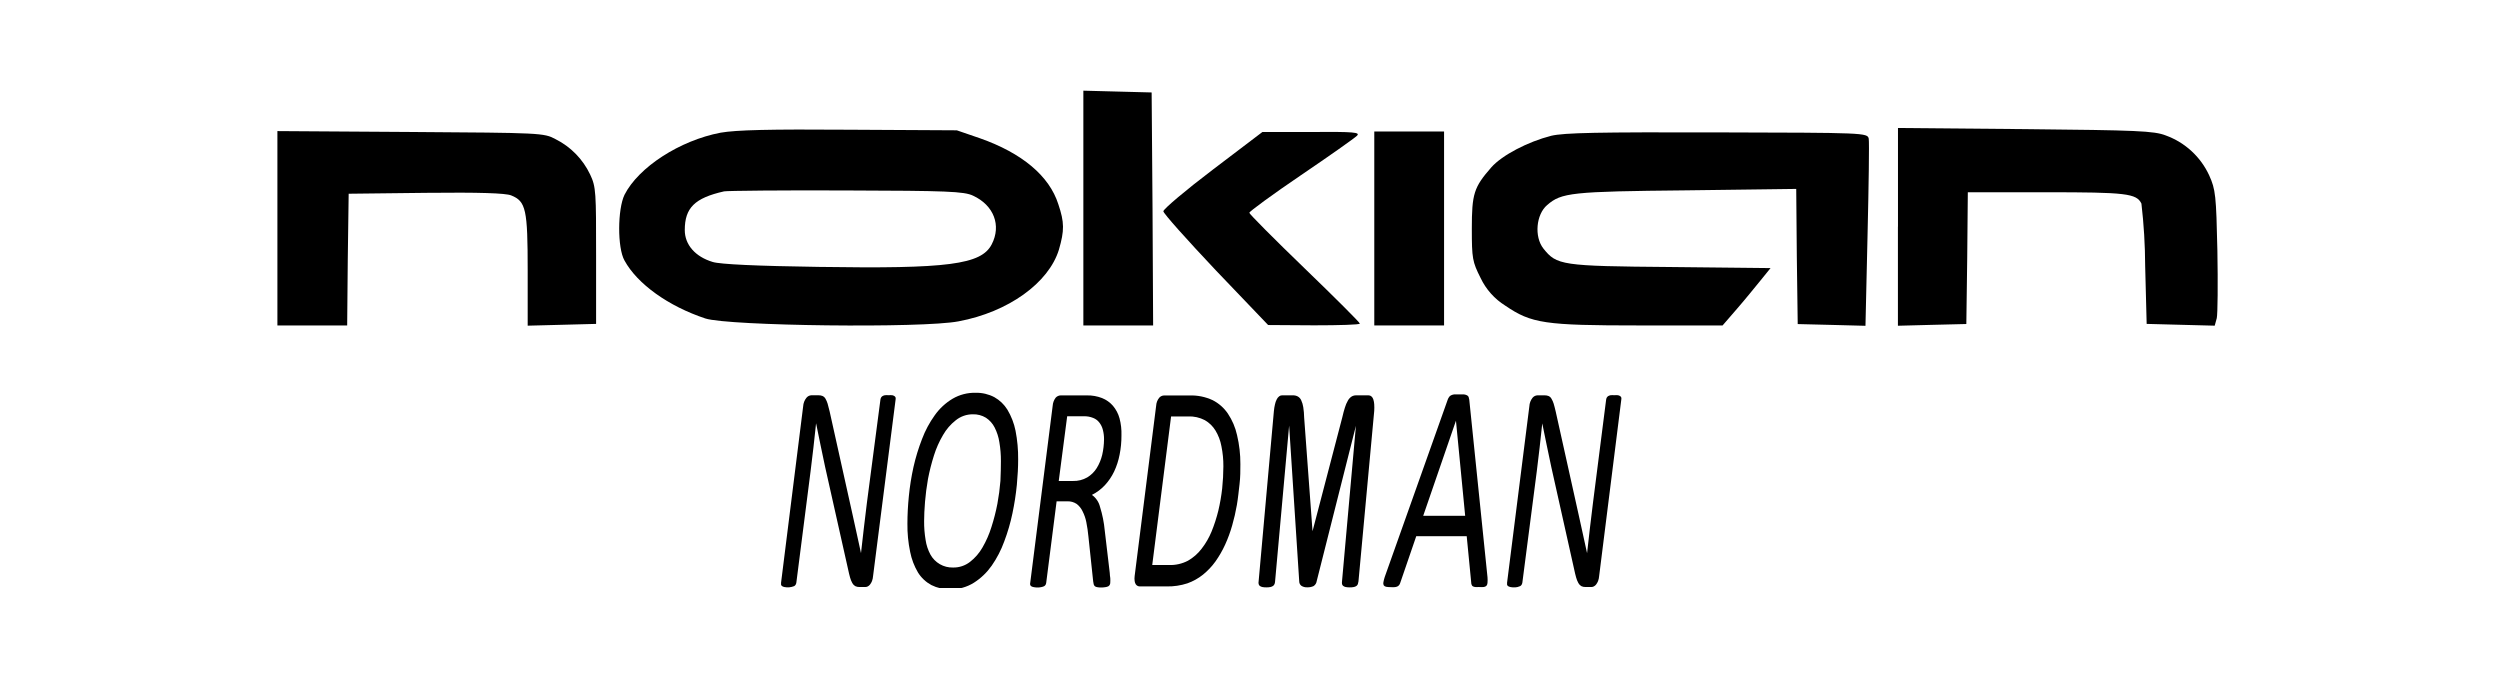
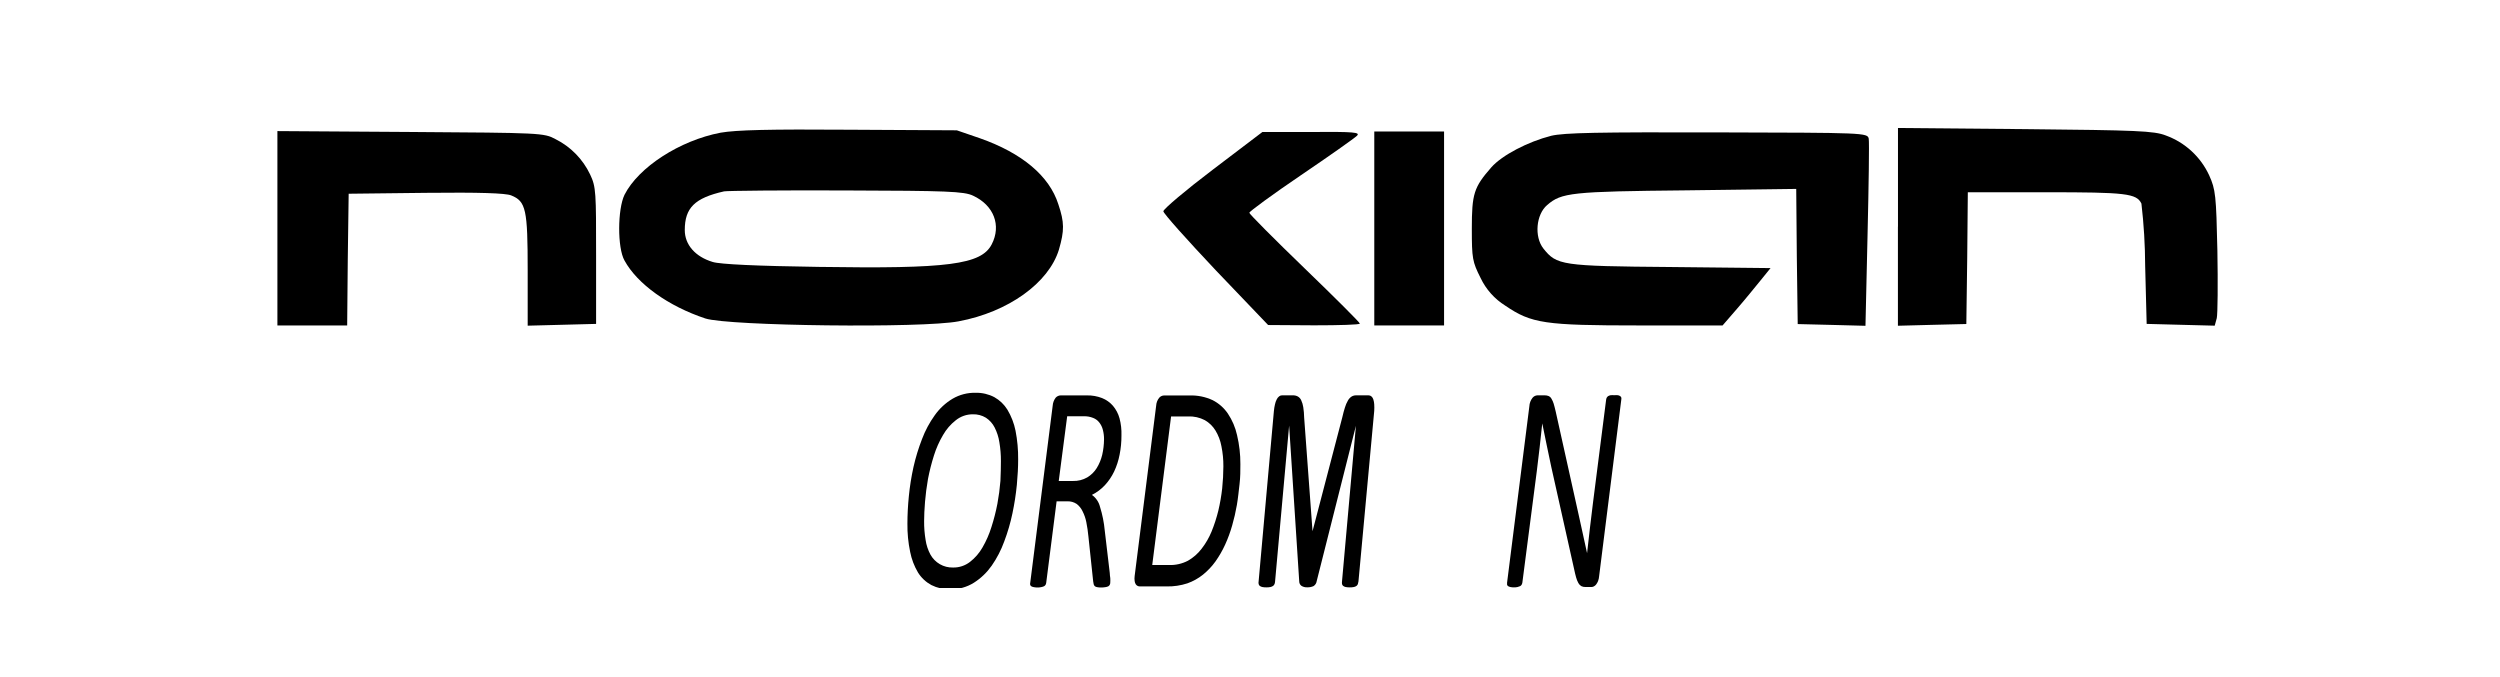
<svg xmlns="http://www.w3.org/2000/svg" width="310" height="84" viewBox="0 0 310 84" fill="none">
  <g clip-path="url(#clip0_3_60)">
-     <path d="M134.336 25.821V40.355H142.988L142.914 25.895L142.804 11.464L138.588 11.354L134.336 11.243V25.821Z" fill="black" />
    <path d="M89.349 16.454C84.3 17.419 79.178 20.729 77.439 24.155C76.577 25.932 76.54 30.73 77.439 32.307C79.031 35.218 82.893 37.974 87.469 39.492C90.322 40.421 114.385 40.716 118.859 39.846C125.027 38.697 130.039 35.085 131.306 30.958C131.992 28.578 131.992 27.583 131.233 25.327C130.113 21.805 126.722 18.974 121.497 17.139L118.645 16.159L105.298 16.085C95.378 16.012 91.295 16.115 89.349 16.454ZM120.664 24.266C123.229 25.453 124.194 27.951 122.971 30.302C121.674 32.808 117.598 33.346 101.509 33.095C93.859 32.985 89.275 32.771 88.376 32.484C86.209 31.835 84.912 30.339 84.912 28.533C84.912 25.777 86.136 24.553 89.791 23.728C90.182 23.654 97.006 23.581 104.937 23.617C117.414 23.654 119.544 23.728 120.664 24.266Z" fill="black" />
    <path d="M235.342 28.106V40.392L239.594 40.281L243.825 40.178L243.935 31.99L244.009 23.839H253.745C263.628 23.839 264.933 23.986 265.537 25.246C265.836 27.815 265.991 30.399 266.001 32.985L266.186 40.163L270.401 40.274L274.624 40.384L274.882 39.441C274.993 38.94 275.03 35.174 274.956 31.076C274.808 24.259 274.735 23.5 273.939 21.745C273.415 20.607 272.67 19.584 271.748 18.735C270.826 17.886 269.744 17.228 268.566 16.8C267.092 16.225 264.999 16.152 251.143 16.012L235.349 15.872V28.106H235.342Z" fill="black" />
    <path d="M34.398 28.327V40.355H43.05L43.124 32.174L43.235 24.023L52.816 23.912C59.449 23.839 62.699 23.949 63.384 24.229C65.227 24.966 65.433 25.983 65.433 33.523V40.384L69.686 40.274L73.916 40.163V31.724C73.916 23.868 73.916 23.19 73.179 21.642C72.279 19.743 70.769 18.199 68.89 17.257C67.445 16.476 67.084 16.476 50.951 16.365L34.398 16.255V28.327Z" fill="black" />
    <path d="M150.387 21.038C147.027 23.581 144.256 25.932 144.256 26.197C144.256 26.462 147.204 29.749 150.756 33.515L157.249 40.303L162.953 40.34C166.056 40.34 168.621 40.266 168.621 40.126C168.621 39.986 165.555 36.928 161.767 33.272C157.979 29.617 154.913 26.529 154.913 26.381C154.913 26.234 157.802 24.104 161.339 21.709C164.877 19.313 167.972 17.125 168.267 16.83C168.695 16.402 167.899 16.328 162.673 16.365H156.541L150.387 21.038Z" fill="black" />
    <path d="M170.412 28.327V40.355H179.064V16.306H170.412V28.327Z" fill="black" />
    <path d="M192.352 16.837C189.463 17.574 186.257 19.24 184.923 20.751C182.757 23.227 182.506 24.023 182.506 28.364C182.506 32.049 182.58 32.454 183.589 34.459C184.259 35.877 185.324 37.072 186.655 37.901C189.906 40.112 191.527 40.355 203.282 40.355H213.6L215.406 38.269C216.379 37.156 217.676 35.542 218.354 34.717L219.548 33.243L207.144 33.11C193.583 32.999 193.038 32.889 191.38 30.818C190.223 29.344 190.48 26.58 191.851 25.423C193.62 23.89 194.844 23.743 209.097 23.603L222.732 23.426L222.805 31.813L222.916 40.185L227.095 40.288L231.318 40.399L231.576 29.16C231.723 22.954 231.797 17.611 231.723 17.198C231.576 16.461 231.185 16.461 212.996 16.417C198.19 16.38 193.967 16.454 192.352 16.837Z" fill="black" />
-     <path d="M108.26 71.434C108.245 71.646 108.201 71.854 108.128 72.053C108.068 72.207 107.986 72.351 107.885 72.481C107.81 72.579 107.714 72.66 107.604 72.717C107.511 72.764 107.407 72.79 107.302 72.79H106.565C106.387 72.795 106.21 72.757 106.049 72.68C105.898 72.589 105.773 72.459 105.688 72.304C105.568 72.085 105.474 71.852 105.408 71.611C105.327 71.324 105.239 70.963 105.15 70.535L102.313 57.888C102.121 56.982 101.93 56.083 101.745 55.183C101.561 54.284 101.369 53.385 101.193 52.486C101.089 53.481 100.986 54.476 100.868 55.471C100.75 56.466 100.64 57.453 100.514 58.419L98.746 72.252C98.733 72.341 98.703 72.426 98.657 72.503C98.613 72.578 98.549 72.639 98.473 72.68C98.085 72.837 97.659 72.876 97.25 72.79C97.154 72.767 97.062 72.73 96.977 72.68C96.915 72.638 96.87 72.575 96.852 72.503C96.84 72.42 96.84 72.335 96.852 72.252L99.593 50.378C99.615 49.993 99.757 49.624 99.999 49.324C100.071 49.234 100.162 49.16 100.264 49.106C100.367 49.053 100.48 49.022 100.596 49.015H101.509C101.676 49.01 101.842 49.04 101.996 49.103C102.148 49.174 102.274 49.289 102.357 49.435C102.468 49.628 102.557 49.833 102.622 50.046C102.696 50.304 102.784 50.621 102.873 51.012L105.718 63.814C105.895 64.602 106.071 65.398 106.241 66.194C106.411 66.99 106.587 67.786 106.764 68.589C106.875 67.594 106.993 66.555 107.118 65.479C107.243 64.403 107.369 63.371 107.494 62.369L109.174 49.545C109.186 49.458 109.213 49.373 109.255 49.295C109.298 49.224 109.356 49.163 109.425 49.118C109.519 49.064 109.621 49.027 109.727 49.007C109.881 48.993 110.037 48.993 110.191 49.007C110.338 48.994 110.486 48.994 110.634 49.007C110.734 49.024 110.829 49.062 110.914 49.118C110.976 49.162 111.025 49.224 111.054 49.295C111.07 49.377 111.07 49.462 111.054 49.545L108.26 71.434Z" fill="black" />
    <path d="M126.251 56.967C126.251 57.91 126.199 58.964 126.089 60.121C125.972 61.307 125.79 62.486 125.543 63.651C125.295 64.838 124.955 66.004 124.526 67.138C124.141 68.204 123.618 69.214 122.971 70.144C122.38 70.988 121.629 71.707 120.76 72.26C119.878 72.812 118.853 73.094 117.812 73.07C117.007 73.088 116.21 72.908 115.49 72.547C114.812 72.182 114.24 71.646 113.832 70.992C113.364 70.202 113.035 69.337 112.859 68.435C112.618 67.279 112.504 66.1 112.52 64.919C112.52 63.865 112.579 62.708 112.697 61.529C112.816 60.312 113.008 59.104 113.272 57.91C113.539 56.728 113.893 55.568 114.333 54.439C114.726 53.391 115.257 52.4 115.911 51.491C116.497 50.661 117.25 49.964 118.122 49.442C118.992 48.933 119.988 48.678 120.996 48.705C121.799 48.689 122.592 48.877 123.303 49.251C123.963 49.622 124.518 50.154 124.917 50.798C125.399 51.604 125.74 52.486 125.926 53.407C126.154 54.58 126.263 55.772 126.251 56.967ZM124.113 57.188C124.118 56.4 124.054 55.614 123.922 54.837C123.825 54.198 123.626 53.578 123.332 53.002C123.084 52.515 122.713 52.101 122.256 51.8C121.768 51.504 121.205 51.356 120.635 51.373C119.866 51.368 119.119 51.629 118.52 52.11C117.877 52.612 117.338 53.236 116.935 53.945C116.462 54.746 116.083 55.599 115.807 56.488C115.505 57.441 115.259 58.41 115.07 59.392C114.901 60.364 114.776 61.315 114.702 62.229C114.628 63.143 114.591 63.939 114.591 64.61C114.583 65.397 114.645 66.184 114.776 66.961C114.868 67.593 115.07 68.204 115.373 68.766C115.647 69.263 116.052 69.676 116.544 69.96C117.038 70.246 117.602 70.389 118.173 70.373C118.932 70.389 119.673 70.145 120.274 69.68C120.909 69.188 121.44 68.574 121.836 67.874C122.299 67.074 122.67 66.223 122.942 65.339C123.246 64.395 123.492 63.432 123.679 62.458C123.852 61.521 123.977 60.577 124.054 59.627C124.094 58.704 124.113 57.891 124.113 57.188Z" fill="black" />
    <path d="M139.06 53.982C139.065 54.786 138.989 55.589 138.831 56.377C138.693 57.1 138.466 57.804 138.153 58.47C137.858 59.09 137.47 59.662 137.004 60.166C136.545 60.66 136 61.066 135.397 61.367C135.896 61.722 136.252 62.245 136.399 62.841C136.699 63.8 136.897 64.788 136.989 65.789L137.608 71.029C137.608 71.265 137.652 71.478 137.674 71.677C137.696 71.876 137.674 72.061 137.674 72.216C137.679 72.315 137.659 72.414 137.615 72.503C137.575 72.586 137.511 72.655 137.431 72.702C137.319 72.754 137.2 72.789 137.077 72.805C136.895 72.837 136.71 72.852 136.524 72.849C136.361 72.853 136.198 72.838 136.038 72.805C135.932 72.794 135.831 72.75 135.751 72.68C135.687 72.617 135.641 72.538 135.618 72.451C135.586 72.328 135.564 72.202 135.552 72.075L134.962 66.511C134.907 65.92 134.821 65.332 134.704 64.75C134.612 64.275 134.453 63.816 134.232 63.386C134.064 63.029 133.811 62.718 133.495 62.48C133.156 62.259 132.757 62.148 132.353 62.163H131.019L129.729 72.274C129.717 72.36 129.689 72.442 129.648 72.518C129.603 72.594 129.537 72.656 129.457 72.695C129.354 72.743 129.245 72.778 129.132 72.798C128.973 72.837 128.81 72.855 128.646 72.849C128.492 72.852 128.339 72.837 128.189 72.805C128.083 72.79 127.98 72.755 127.887 72.702C127.819 72.663 127.769 72.6 127.747 72.525C127.723 72.443 127.723 72.356 127.747 72.274L130.533 50.312C130.556 49.951 130.684 49.606 130.901 49.317C130.979 49.229 131.074 49.158 131.181 49.109C131.287 49.059 131.403 49.032 131.52 49.029H134.778C135.42 49.016 136.058 49.129 136.657 49.361C137.177 49.568 137.639 49.896 138.006 50.319C138.39 50.774 138.669 51.307 138.824 51.882C139.005 52.566 139.084 53.274 139.06 53.982ZM136.9 54.476C136.904 54.086 136.857 53.697 136.76 53.319C136.681 52.987 136.533 52.676 136.325 52.405C136.127 52.142 135.859 51.941 135.552 51.823C135.189 51.677 134.8 51.607 134.409 51.616H132.331L131.284 59.642H133.053C133.67 59.66 134.279 59.507 134.815 59.2C135.294 58.913 135.698 58.516 135.994 58.043C136.305 57.537 136.534 56.985 136.672 56.407C136.818 55.776 136.894 55.131 136.9 54.483V54.476Z" fill="black" />
    <path d="M153.807 57.556C153.807 58.345 153.807 59.178 153.704 60.033C153.601 60.888 153.52 61.757 153.372 62.62C153.224 63.475 153.03 64.321 152.79 65.155C152.56 65.967 152.27 66.76 151.92 67.528C151.588 68.256 151.188 68.952 150.727 69.606C150.284 70.224 149.761 70.779 149.171 71.257C148.592 71.721 147.939 72.084 147.241 72.333C146.413 72.604 145.546 72.734 144.676 72.717H141.344C141.245 72.717 141.146 72.695 141.057 72.65C140.964 72.602 140.886 72.531 140.829 72.444C140.757 72.322 140.712 72.186 140.696 72.046C140.668 71.843 140.668 71.637 140.696 71.434L143.364 50.304C143.383 49.946 143.514 49.603 143.74 49.324C143.816 49.234 143.911 49.162 144.018 49.113C144.125 49.063 144.241 49.037 144.359 49.037H147.498C148.487 49.004 149.469 49.203 150.365 49.619C151.129 50.006 151.781 50.582 152.26 51.292C152.8 52.1 153.185 53.003 153.394 53.953C153.675 55.133 153.813 56.343 153.807 57.556ZM151.699 57.829C151.706 56.99 151.624 56.153 151.456 55.331C151.33 54.643 151.08 53.984 150.719 53.385C150.398 52.857 149.95 52.419 149.415 52.11C148.767 51.767 148.039 51.604 147.307 51.638H145.214L142.877 70.063H144.941C145.765 70.093 146.583 69.908 147.314 69.525C147.967 69.151 148.538 68.65 148.995 68.051C149.506 67.394 149.925 66.67 150.24 65.899C150.579 65.061 150.858 64.199 151.073 63.32C151.289 62.407 151.449 61.481 151.552 60.549C151.646 59.645 151.696 58.738 151.699 57.829Z" fill="black" />
    <path d="M168.451 72.083C168.435 72.195 168.411 72.306 168.378 72.415C168.347 72.508 168.287 72.591 168.208 72.65C168.111 72.718 168 72.766 167.884 72.79C167.716 72.823 167.546 72.838 167.375 72.835C167.2 72.838 167.025 72.823 166.852 72.79C166.743 72.765 166.64 72.717 166.55 72.65C166.477 72.59 166.428 72.507 166.41 72.415C166.395 72.304 166.395 72.193 166.41 72.083L168.135 52.795L163.27 72.061C163.253 72.184 163.211 72.302 163.145 72.408C163.078 72.513 162.991 72.603 162.887 72.672C162.636 72.788 162.36 72.841 162.084 72.827C161.822 72.842 161.563 72.769 161.347 72.621C161.271 72.556 161.21 72.476 161.168 72.386C161.126 72.295 161.104 72.197 161.104 72.098L159.851 52.773L158.111 72.083C158.105 72.196 158.083 72.308 158.045 72.415C158.006 72.506 157.945 72.587 157.868 72.65C157.769 72.715 157.659 72.763 157.544 72.79C157.374 72.823 157.201 72.838 157.028 72.835C156.857 72.838 156.687 72.823 156.519 72.79C156.408 72.765 156.303 72.717 156.21 72.65C156.14 72.588 156.091 72.506 156.07 72.415C156.048 72.305 156.048 72.192 156.07 72.083L157.964 50.96C157.989 50.685 158.033 50.411 158.097 50.142C158.14 49.93 158.212 49.724 158.31 49.531C158.378 49.384 158.479 49.255 158.605 49.155C158.703 49.07 158.829 49.023 158.959 49.022H160.308C160.523 49.014 160.736 49.062 160.927 49.162C161.113 49.268 161.26 49.431 161.347 49.626C161.474 49.9 161.561 50.19 161.605 50.489C161.67 50.913 161.707 51.342 161.715 51.771L162.754 65.87L166.439 51.771C166.552 51.28 166.663 50.867 166.771 50.533C166.859 50.232 166.983 49.943 167.14 49.671C167.248 49.472 167.402 49.303 167.589 49.177C167.764 49.07 167.966 49.016 168.171 49.022H169.704C169.835 49.021 169.96 49.069 170.058 49.155C170.171 49.255 170.253 49.385 170.294 49.531C170.355 49.727 170.392 49.93 170.404 50.135C170.422 50.407 170.422 50.681 170.404 50.953L168.451 72.083Z" fill="black" />
-     <path d="M184.452 71.596C184.469 71.815 184.469 72.034 184.452 72.252C184.452 72.388 184.408 72.52 184.327 72.628C184.233 72.721 184.111 72.778 183.98 72.79C183.774 72.805 183.567 72.805 183.361 72.79C183.214 72.803 183.066 72.803 182.919 72.79C182.818 72.78 182.721 72.75 182.631 72.702C182.564 72.663 182.513 72.6 182.491 72.525C182.45 72.44 182.429 72.347 182.432 72.252L181.872 66.489H175.615L173.655 72.201C173.624 72.309 173.579 72.413 173.522 72.51C173.468 72.588 173.398 72.654 173.316 72.702C173.206 72.759 173.085 72.794 172.962 72.805C172.788 72.818 172.613 72.818 172.439 72.805C172.251 72.809 172.063 72.794 171.879 72.761C171.763 72.738 171.658 72.675 171.584 72.584C171.528 72.467 171.512 72.335 171.54 72.208C171.581 71.989 171.635 71.772 171.702 71.559L179.521 49.545C179.562 49.426 179.622 49.314 179.698 49.214C179.76 49.127 179.844 49.058 179.941 49.015C180.062 48.957 180.192 48.92 180.325 48.904C180.477 48.904 180.669 48.904 180.899 48.904C181.13 48.904 181.337 48.904 181.519 48.904C181.652 48.919 181.781 48.956 181.902 49.015C181.992 49.058 182.065 49.13 182.108 49.221C182.147 49.331 182.174 49.444 182.189 49.56L184.452 71.596ZM180.538 52.169L176.477 63.961H181.681L180.538 52.169Z" fill="black" />
    <path d="M198.293 71.434C198.278 71.646 198.233 71.854 198.16 72.053C198.098 72.206 198.016 72.349 197.917 72.481C197.84 72.58 197.742 72.66 197.629 72.717C197.539 72.765 197.438 72.79 197.335 72.79H196.598C196.419 72.796 196.242 72.758 196.082 72.68C195.93 72.589 195.805 72.459 195.721 72.304C195.6 72.085 195.506 71.852 195.441 71.611C195.36 71.324 195.271 70.963 195.183 70.535L192.36 57.903C192.168 56.996 191.977 56.097 191.792 55.198C191.608 54.299 191.417 53.4 191.24 52.501C191.136 53.496 191.033 54.491 190.915 55.486L190.562 58.434L188.771 72.252C188.755 72.34 188.725 72.425 188.682 72.503C188.638 72.578 188.575 72.639 188.498 72.68C188.396 72.726 188.29 72.763 188.181 72.79C188.031 72.823 187.878 72.837 187.724 72.835C187.573 72.837 187.422 72.822 187.275 72.79C187.179 72.767 187.087 72.73 187.002 72.68C186.94 72.638 186.895 72.575 186.877 72.503C186.865 72.42 186.865 72.335 186.877 72.252L189.64 50.378C189.659 49.997 189.796 49.632 190.031 49.331C190.103 49.241 190.194 49.166 190.297 49.113C190.399 49.06 190.512 49.029 190.628 49.022H191.542C191.708 49.017 191.874 49.047 192.028 49.11C192.18 49.178 192.305 49.295 192.382 49.442C192.498 49.634 192.59 49.839 192.655 50.054C192.728 50.312 192.817 50.629 192.905 51.019L195.75 63.821C195.927 64.61 196.104 65.406 196.273 66.201C196.443 66.998 196.62 67.793 196.797 68.597C196.907 67.602 197.025 66.563 197.15 65.487C197.276 64.411 197.401 63.379 197.526 62.377L199.162 49.545C199.174 49.458 199.202 49.373 199.244 49.295C199.286 49.224 199.344 49.163 199.413 49.118C199.507 49.064 199.609 49.027 199.715 49.007C199.867 48.993 200.02 48.993 200.172 49.007C200.322 48.994 200.472 48.994 200.622 49.007C200.722 49.024 200.817 49.062 200.902 49.118C200.964 49.162 201.013 49.224 201.042 49.295C201.058 49.377 201.058 49.462 201.042 49.545L198.293 71.434Z" fill="black" />
  </g>
  <defs>
    <clipPath id="clip0_3_60">
      <rect width="241" height="61.908" fill="white" transform="translate(34 11)" />
    </clipPath>
  </defs>
</svg>